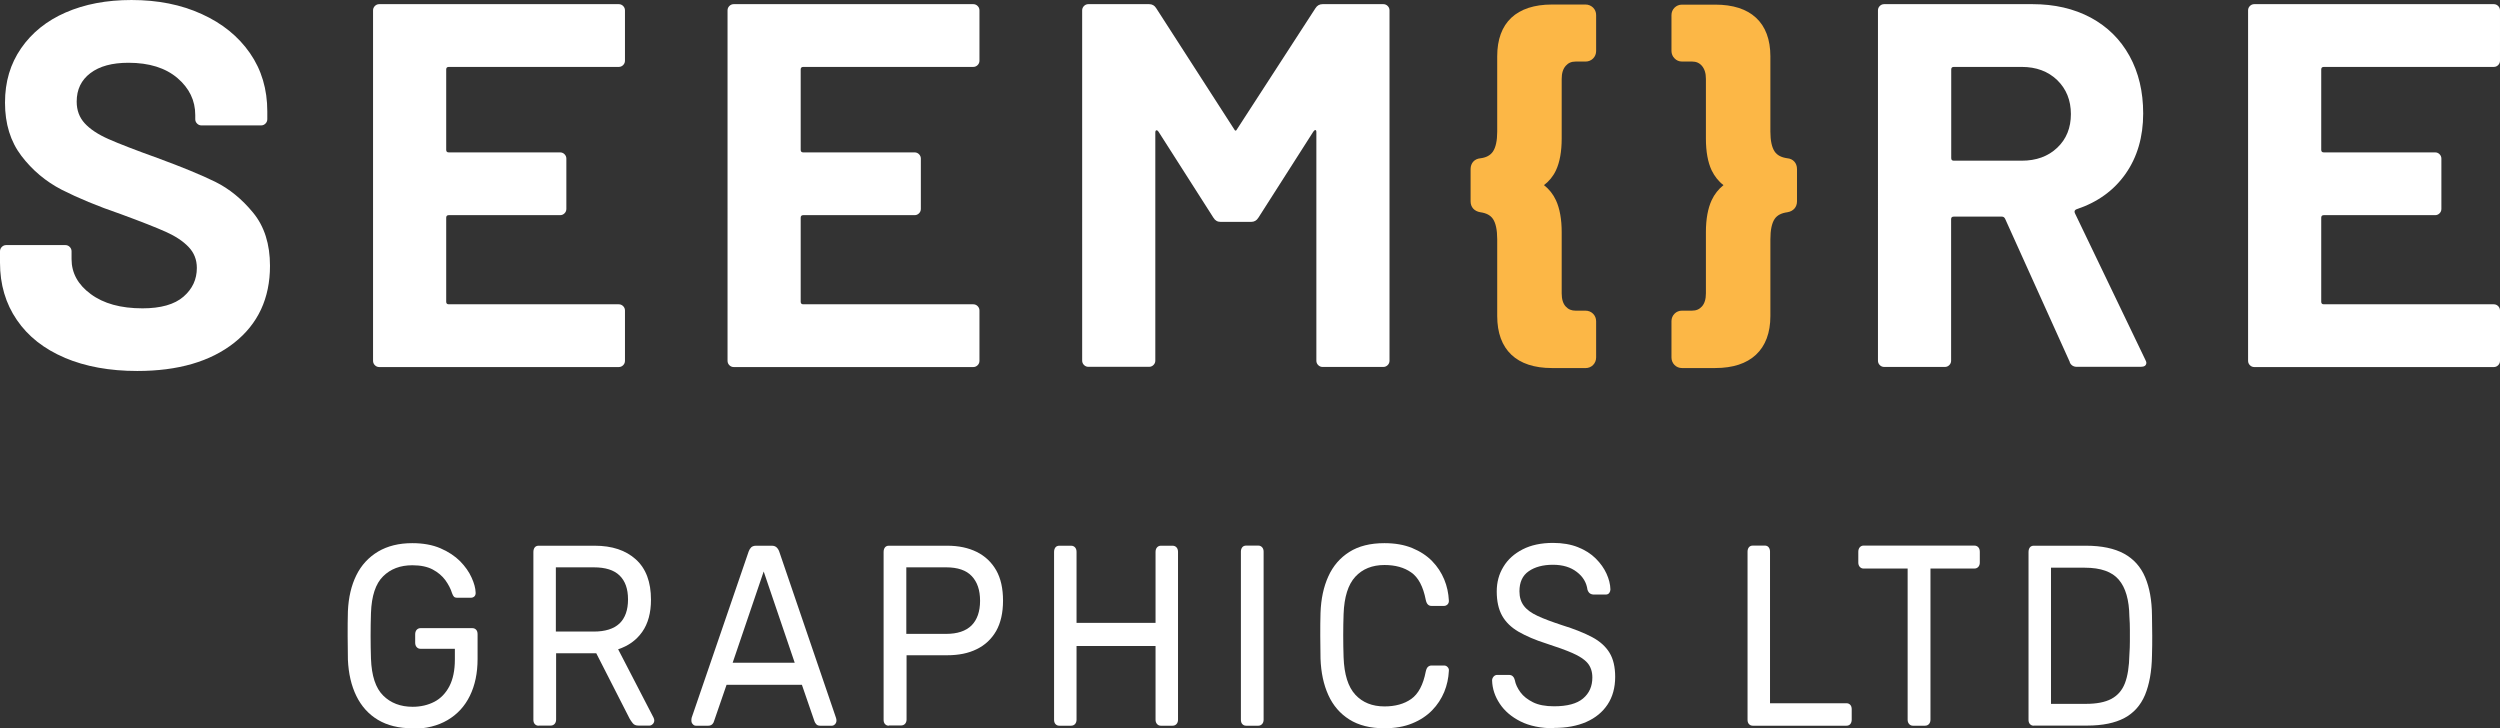
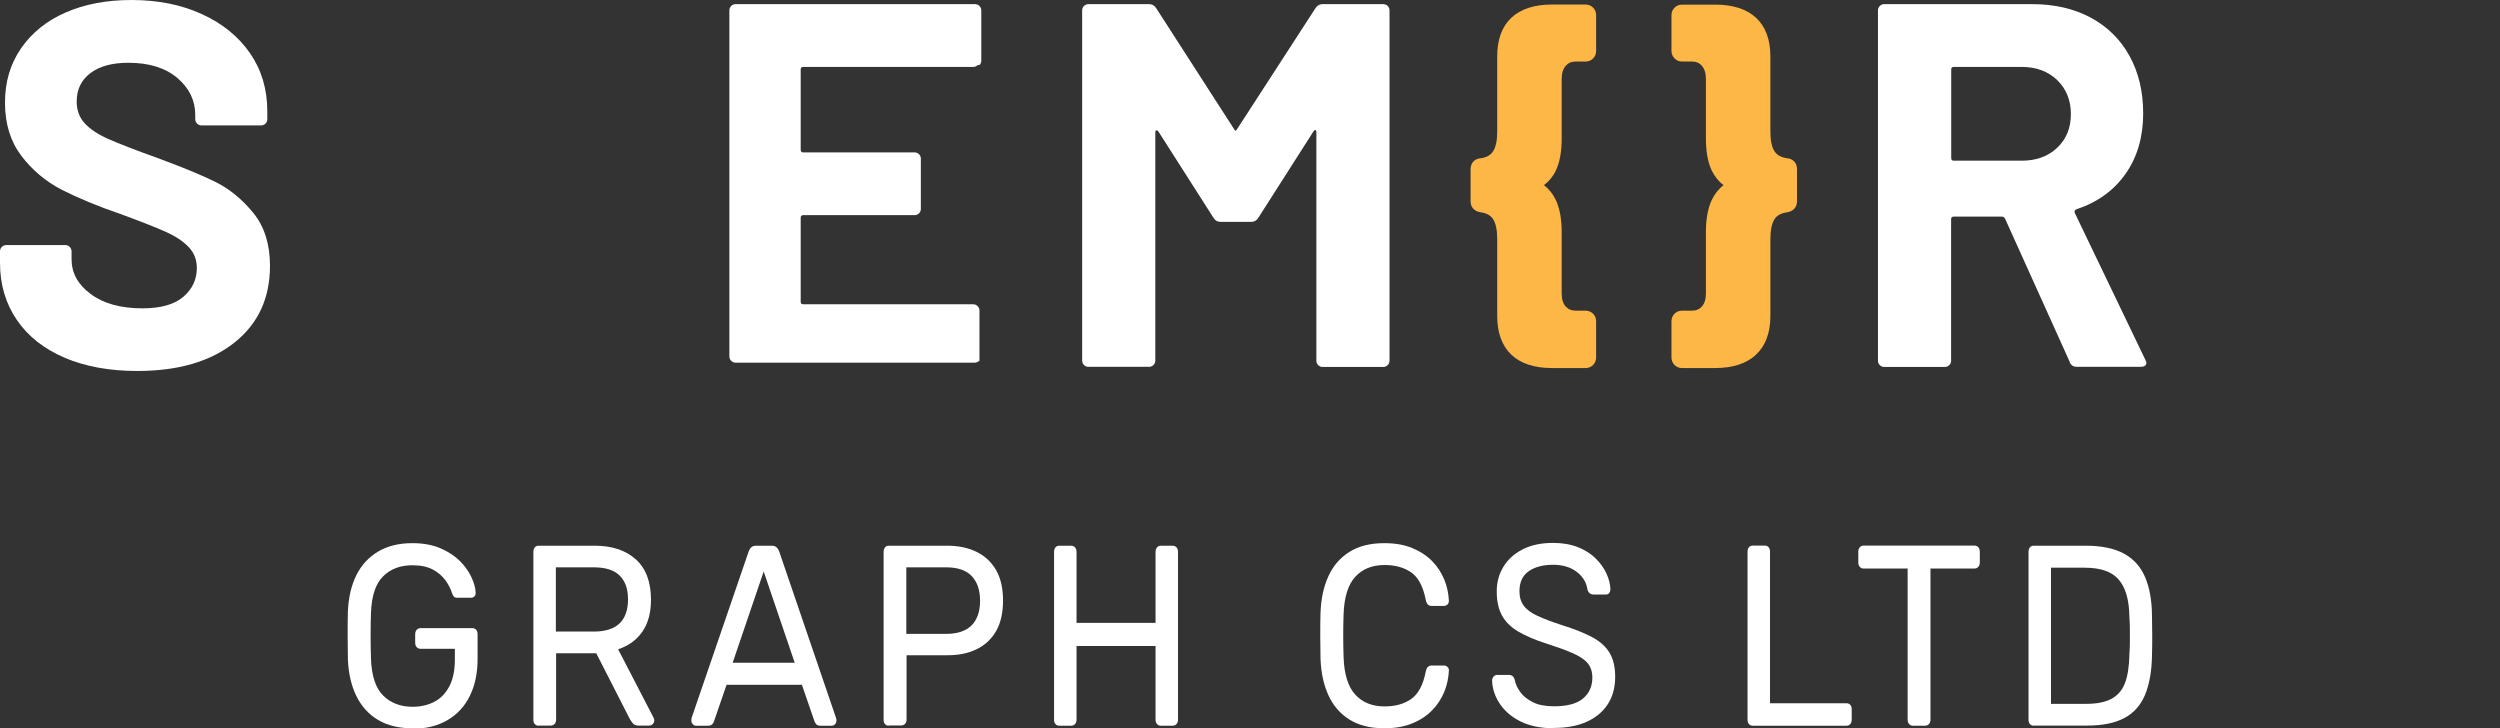
<svg xmlns="http://www.w3.org/2000/svg" version="1.1" viewBox="0 0 204.73 59.64">
  <rect x="0" y="0" width="204.73" height="59.64" fill="#333333" stroke="none" />
  <defs>
    <style>
      .cls-1 {
        fill: #fff;
      }

      .cls-2 {
        fill: #fcb746;
      }
    </style>
  </defs>
  <g>
    <g id="Layer_1">
      <g>
        <g>
          <path class="cls-1" d="M5.31,29.3c-1.7-.72-3.01-1.75-3.93-3.1-.92-1.34-1.38-2.91-1.38-4.69v-.93c0-.14.05-.26.15-.36.1-.1.22-.15.36-.15h4.84c.14,0,.26.05.36.15.1.1.15.22.15.36v.64c0,1.13.52,2.09,1.57,2.86,1.05.78,2.46,1.17,4.24,1.17,1.5,0,2.62-.32,3.35-.95.74-.64,1.1-1.42,1.1-2.36,0-.68-.23-1.25-.68-1.72-.45-.47-1.07-.88-1.85-1.23-.78-.35-2.02-.84-3.71-1.46-1.9-.65-3.5-1.32-4.82-1.99-1.32-.68-2.42-1.61-3.31-2.78-.89-1.17-1.34-2.62-1.34-4.35s.44-3.18,1.32-4.46c.88-1.27,2.09-2.25,3.65-2.93,1.56-.68,3.35-1.02,5.39-1.02,2.15,0,4.07.38,5.75,1.15,1.68.76,3,1.83,3.95,3.2.95,1.37,1.42,2.96,1.42,4.77v.64c0,.14-.05.26-.15.36-.1.1-.22.15-.36.15h-4.88c-.14,0-.26-.05-.36-.15-.1-.1-.15-.22-.15-.36v-.34c0-1.19-.49-2.2-1.46-3.03-.98-.83-2.31-1.25-4.01-1.25-1.33,0-2.37.28-3.12.85-.75.57-1.12,1.34-1.12,2.33,0,.71.22,1.3.66,1.78.44.48,1.09.91,1.95,1.29.86.38,2.2.9,4.01,1.55,2.01.74,3.59,1.39,4.73,1.95,1.15.57,2.18,1.41,3.1,2.53.92,1.12,1.38,2.57,1.38,4.35,0,2.66-.98,4.76-2.93,6.3s-4.6,2.31-7.94,2.31c-2.26,0-4.24-.36-5.94-1.08Z" />
-           <path class="cls-1" d="M51.03,5.33c-.1.1-.22.15-.36.15h-13.92c-.14,0-.21.07-.21.21v6.58c0,.14.07.21.21.21h9.12c.14,0,.26.05.36.15s.15.22.15.36v4.12c0,.14-.05.26-.15.36s-.22.15-.36.15h-9.12c-.14,0-.21.07-.21.21v6.88c0,.14.07.21.21.21h13.92c.14,0,.26.05.36.15.1.1.15.22.15.36v4.12c0,.14-.05.26-.15.36-.1.1-.22.15-.36.15h-19.61c-.14,0-.26-.05-.36-.15-.1-.1-.15-.22-.15-.36V.85c0-.14.05-.26.15-.36.1-.1.22-.15.36-.15h19.61c.14,0,.26.05.36.15.1.1.15.22.15.36v4.12c0,.14-.05.26-.15.36Z" />
-           <path class="cls-1" d="M80.06,5.33c-.1.1-.22.15-.36.15h-13.92c-.14,0-.21.07-.21.21v6.58c0,.14.07.21.21.21h9.12c.14,0,.26.05.36.15.1.1.15.22.15.36v4.12c0,.14-.05.26-.15.36-.1.1-.22.15-.36.15h-9.12c-.14,0-.21.07-.21.21v6.88c0,.14.07.21.21.21h13.92c.14,0,.26.05.36.15.1.1.15.22.15.36v4.12c0,.14-.05.26-.15.36s-.22.15-.36.15h-19.61c-.14,0-.26-.05-.36-.15-.1-.1-.15-.22-.15-.36V.85c0-.14.05-.26.15-.36.1-.1.22-.15.36-.15h19.61c.14,0,.26.05.36.15.1.1.15.22.15.36v4.12c0,.14-.05.26-.15.36Z" />
+           <path class="cls-1" d="M80.06,5.33c-.1.1-.22.15-.36.15h-13.92c-.14,0-.21.07-.21.21v6.58c0,.14.07.21.21.21h9.12c.14,0,.26.05.36.15.1.1.15.22.15.36v4.12c0,.14-.05.26-.15.36-.1.1-.22.15-.36.15h-9.12c-.14,0-.21.07-.21.21v6.88c0,.14.07.21.21.21h13.92c.14,0,.26.05.36.15.1.1.15.22.15.36v4.12s-.22.15-.36.15h-19.61c-.14,0-.26-.05-.36-.15-.1-.1-.15-.22-.15-.36V.85c0-.14.05-.26.15-.36.1-.1.22-.15.36-.15h19.61c.14,0,.26.05.36.15.1.1.15.22.15.36v4.12c0,.14-.05.26-.15.36Z" />
          <path class="cls-1" d="M108.31.34h4.97c.14,0,.26.05.36.15.1.1.15.22.15.36v28.69c0,.14-.05.26-.15.36s-.22.15-.36.15h-4.97c-.14,0-.26-.05-.36-.15-.1-.1-.15-.22-.15-.36V10.82c0-.11-.03-.17-.08-.17s-.11.04-.17.13l-4.5,7.05c-.14.23-.34.34-.59.34h-2.5c-.26,0-.45-.11-.59-.34l-4.5-7.05c-.06-.08-.11-.12-.17-.11-.06.01-.09.08-.09.19v18.67c0,.14-.05.26-.15.36s-.22.15-.36.15h-4.97c-.14,0-.26-.05-.36-.15-.1-.1-.15-.22-.15-.36V.85c0-.14.05-.26.15-.36.1-.1.22-.15.36-.15h4.97c.26,0,.45.11.59.34l6.37,9.89c.08.17.17.17.25,0l6.41-9.89c.14-.23.34-.34.59-.34Z" />
          <path class="cls-1" d="M169.51,29.67l-5.31-11.76c-.06-.11-.14-.17-.26-.17h-3.95c-.14,0-.21.07-.21.21v11.59c0,.14-.05.26-.15.36s-.22.15-.36.15h-4.97c-.14,0-.26-.05-.36-.15-.1-.1-.15-.22-.15-.36V.85c0-.14.05-.26.15-.36.1-.1.22-.15.36-.15h12.14c1.81,0,3.4.37,4.77,1.1,1.37.74,2.43,1.78,3.18,3.14.75,1.36,1.12,2.93,1.12,4.71,0,1.92-.48,3.57-1.44,4.94-.96,1.37-2.31,2.34-4.03,2.91-.14.06-.18.16-.13.3l5.77,12.01c.06.11.09.2.09.25,0,.23-.16.34-.47.34h-5.22c-.28,0-.48-.13-.59-.38ZM159.79,5.69v7.26c0,.14.07.21.21.21h5.56c1.19,0,2.16-.35,2.91-1.06.75-.71,1.12-1.63,1.12-2.76s-.38-2.06-1.12-2.78c-.75-.72-1.72-1.08-2.91-1.08h-5.56c-.14,0-.21.07-.21.21Z" />
-           <path class="cls-1" d="M204.58,5.33c-.1.1-.22.15-.36.15h-13.92c-.14,0-.21.07-.21.21v6.58c0,.14.07.21.21.21h9.12c.14,0,.26.05.36.15.1.1.15.22.15.36v4.12c0,.14-.05.26-.15.36-.1.1-.22.15-.36.15h-9.12c-.14,0-.21.07-.21.21v6.88c0,.14.07.21.21.21h13.92c.14,0,.26.05.36.15.1.1.15.22.15.36v4.12c0,.14-.05.26-.15.36s-.22.15-.36.15h-19.61c-.14,0-.26-.05-.36-.15-.1-.1-.15-.22-.15-.36V.85c0-.14.05-.26.15-.36.1-.1.22-.15.36-.15h19.61c.14,0,.26.05.36.15.1.1.15.22.15.36v4.12c0,.14-.05.26-.15.36Z" />
        </g>
        <g>
          <path class="cls-2" d="M129.85,30.14h-2.76c-1.44,0-2.56-.37-3.32-1.09-.77-.73-1.16-1.8-1.16-3.17v-6.29c0-.76-.12-1.32-.35-1.66-.21-.31-.55-.48-1.03-.55-.5-.08-.8-.42-.8-.89v-2.64c0-.5.32-.85.82-.89.46-.06.8-.24,1.01-.55.23-.34.35-.89.35-1.63v-6.17c0-1.37.39-2.44,1.16-3.16.76-.71,1.88-1.08,3.32-1.08h2.76c.23,0,.44.09.61.25.17.17.25.38.25.61v2.95c0,.24-.09.45-.25.61-.16.16-.38.25-.61.25h-.82c-.34,0-.6.11-.81.35-.22.25-.33.6-.33,1.07v4.89c0,1.06-.16,1.94-.47,2.6-.23.49-.56.89-.98,1.21.42.33.75.74.98,1.24.31.67.47,1.55.47,2.61v5.01c0,.48.11.84.33,1.08.21.23.47.34.81.34h.82c.23,0,.45.09.61.25s.25.38.25.61v2.98c0,.23-.09.45-.25.61-.17.17-.38.25-.61.25Z" />
          <path class="cls-2" d="M140.47,30.14h-2.73c-.24,0-.45-.09-.61-.25-.16-.16-.25-.38-.25-.61v-2.98c0-.23.09-.45.25-.61.16-.16.37-.25.61-.25h.82c.35,0,.6-.11.81-.34.22-.24.33-.6.33-1.08v-5.01c0-1.06.16-1.94.47-2.61.23-.5.56-.91.97-1.24-.41-.31-.73-.72-.97-1.21-.31-.66-.47-1.53-.47-2.6v-4.89c0-.47-.11-.81-.33-1.07-.21-.24-.47-.35-.81-.35h-.82c-.24,0-.45-.09-.61-.26-.16-.16-.25-.37-.25-.61V1.24c0-.24.09-.45.25-.61.16-.16.37-.25.61-.25h2.73c1.44,0,2.56.36,3.33,1.07.78.72,1.18,1.79,1.18,3.16v6.17c0,.74.12,1.29.35,1.63.21.31.55.48,1.03.55.48.04.8.39.8.89v2.64c0,.47-.3.81-.78.89-.5.07-.84.24-1.05.55-.23.34-.35.9-.35,1.66v6.29c0,1.37-.4,2.44-1.18,3.17-.77.72-1.89,1.09-3.33,1.09ZM141.7,14.8s0,0,0,0c0,0,0,0,0,0Z" />
        </g>
      </g>
      <g>
        <path class="cls-1" d="M33.76,59.64c-1.1,0-2.04-.23-2.81-.69-.77-.46-1.36-1.12-1.77-1.96s-.64-1.83-.69-2.97c-.01-.62-.02-1.27-.02-1.97s0-1.36.02-1.99c.05-1.14.28-2.12.69-2.95.41-.83,1-1.47,1.78-1.94.78-.46,1.71-.69,2.8-.69.89,0,1.66.14,2.31.42.65.28,1.19.64,1.61,1.06.42.43.73.87.94,1.34.21.46.32.87.33,1.22.01.13-.02.23-.09.31-.08.08-.18.12-.3.12h-1.11c-.13,0-.22-.03-.27-.08-.06-.06-.11-.15-.16-.29-.11-.36-.3-.72-.55-1.07-.26-.35-.6-.64-1.03-.87-.43-.23-.99-.35-1.67-.35-.99,0-1.79.3-2.4.91-.61.6-.94,1.6-.99,2.99-.04,1.25-.04,2.5,0,3.75.05,1.4.38,2.41,1,3.02.61.61,1.42.92,2.41.92.66,0,1.26-.14,1.78-.41.52-.27.93-.7,1.23-1.27.3-.58.45-1.31.45-2.19v-.88h-2.82c-.13,0-.23-.05-.31-.14-.08-.09-.12-.21-.12-.37v-.67c0-.15.04-.28.12-.37.08-.09.19-.14.31-.14h4.25c.14,0,.24.05.32.14.08.09.11.21.11.37v2.02c0,1.15-.21,2.15-.63,3.01-.42.86-1.03,1.52-1.83,1.99-.8.47-1.76.71-2.88.71Z" />
        <path class="cls-1" d="M44.11,59.43c-.14,0-.24-.05-.32-.14s-.11-.21-.11-.35v-13.74c0-.15.04-.28.11-.37s.18-.14.32-.14h4.59c1.42,0,2.54.37,3.37,1.12s1.24,1.85,1.24,3.3c0,1.08-.24,1.96-.72,2.64-.48.68-1.14,1.15-1.97,1.42l2.9,5.6c.04.08.06.16.06.23,0,.11-.04.21-.12.29-.08.08-.17.13-.27.13h-.9c-.21,0-.37-.06-.47-.19-.1-.13-.19-.25-.26-.38l-2.73-5.35h-3.29v5.43c0,.14-.04.26-.12.35-.08.09-.19.14-.33.14h-.96ZM45.52,51.72h3.1c.94,0,1.64-.22,2.11-.66.46-.44.7-1.1.7-1.97s-.23-1.51-.69-1.96c-.46-.45-1.16-.67-2.12-.67h-3.1v5.26Z" />
        <path class="cls-1" d="M56.99,59.43c-.1,0-.19-.04-.26-.13-.08-.08-.11-.18-.11-.29,0-.07,0-.15.02-.23l4.67-13.62c.05-.14.12-.25.21-.34.09-.08.22-.13.4-.13h1.28c.16,0,.29.04.39.13.09.08.17.2.22.34l4.65,13.62c.03.08.04.16.04.23,0,.11-.04.21-.11.29-.08.08-.16.13-.26.13h-.96c-.15,0-.26-.04-.33-.13-.07-.08-.12-.16-.14-.23l-1.03-2.99h-6.17l-1.03,2.99c-.01.07-.06.15-.13.23-.08.08-.19.13-.34.13h-.96ZM60,54.27h5.08l-2.54-7.47-2.54,7.47Z" />
        <path class="cls-1" d="M72.79,59.43c-.14,0-.24-.05-.32-.14s-.11-.21-.11-.35v-13.74c0-.15.04-.28.11-.37s.18-.14.32-.14h4.78c.93,0,1.73.17,2.42.51.68.34,1.21.84,1.59,1.5.38.67.56,1.5.56,2.49s-.19,1.82-.56,2.48c-.38.66-.91,1.16-1.59,1.49-.68.34-1.49.5-2.42.5h-3.33v5.26c0,.14-.04.26-.12.35-.08.09-.19.14-.33.14h-1ZM74.22,51.91h3.25c.93,0,1.62-.23,2.09-.69.46-.46.7-1.14.7-2.02s-.23-1.54-.68-2.02c-.45-.48-1.15-.72-2.11-.72h-3.25v5.45Z" />
        <path class="cls-1" d="M86.75,59.43c-.14,0-.24-.05-.32-.14s-.11-.21-.11-.35v-13.74c0-.15.04-.28.11-.37s.18-.14.32-.14h.96c.14,0,.25.05.33.14.08.09.12.21.12.37v5.81h6.47v-5.81c0-.15.04-.28.12-.37s.19-.14.31-.14h.96c.14,0,.25.05.33.14s.12.21.12.37v13.74c0,.14-.04.26-.12.35s-.19.14-.33.14h-.96c-.13,0-.23-.05-.31-.14s-.12-.21-.12-.35v-6.04h-6.47v6.04c0,.14-.04.26-.12.35-.08.09-.19.14-.33.14h-.96Z" />
-         <path class="cls-1" d="M102.05,59.43c-.14,0-.24-.05-.32-.14s-.11-.21-.11-.35v-13.77c0-.14.04-.26.11-.35s.18-.14.32-.14h1c.12,0,.23.05.31.14s.12.21.12.35v13.77c0,.14-.04.26-.12.35s-.19.14-.31.14h-1Z" />
        <path class="cls-1" d="M113.37,59.64c-1.15,0-2.11-.24-2.87-.72-.76-.48-1.33-1.14-1.72-2-.39-.86-.6-1.85-.64-2.99-.01-.58-.02-1.19-.02-1.85s0-1.29.02-1.89c.04-1.14.25-2.13.64-2.99s.96-1.52,1.72-2,1.71-.72,2.87-.72c.87,0,1.62.13,2.28.4.65.27,1.19.62,1.63,1.07s.76.95.99,1.5c.23.55.35,1.13.38,1.72.01.13-.02.23-.1.32-.08.08-.18.13-.29.13h-1.03c-.11,0-.21-.03-.29-.11-.08-.07-.14-.2-.18-.38-.21-1.09-.61-1.85-1.19-2.25-.58-.41-1.31-.61-2.19-.61-1,0-1.8.32-2.39.96-.59.64-.91,1.66-.96,3.06-.04,1.15-.04,2.33,0,3.54.05,1.4.37,2.42.96,3.06.59.64,1.39.96,2.39.96.88,0,1.61-.2,2.19-.61.58-.41.98-1.16,1.19-2.25.04-.18.1-.31.18-.38s.18-.11.29-.11h1.03c.11,0,.21.04.29.13s.12.19.1.32c-.03.59-.15,1.16-.38,1.72-.23.55-.56,1.06-.99,1.5s-.98.81-1.63,1.07c-.65.27-1.41.4-2.28.4Z" />
        <path class="cls-1" d="M127.27,59.64c-1.09,0-2.01-.19-2.75-.56-.74-.37-1.31-.86-1.7-1.45-.4-.6-.61-1.23-.63-1.91,0-.11.04-.21.12-.31.08-.09.18-.14.29-.14h.96c.15,0,.26.04.34.13.08.08.12.18.15.29.06.34.22.67.46,1s.59.6,1.03.82c.44.22,1.02.33,1.72.33,1.08,0,1.87-.21,2.38-.64.51-.43.76-1,.76-1.72,0-.49-.14-.89-.4-1.19s-.68-.57-1.23-.81c-.55-.24-1.27-.5-2.14-.78-.92-.29-1.67-.62-2.28-.97-.6-.35-1.05-.79-1.34-1.31-.29-.52-.44-1.18-.44-1.98,0-.76.18-1.43.55-2.03.36-.6.89-1.07,1.57-1.42.68-.35,1.51-.53,2.49-.53.78,0,1.46.12,2.04.35.58.23,1.07.54,1.46.93.39.39.68.8.88,1.24.2.44.31.87.32,1.29,0,.1-.03.19-.09.28-.06.09-.16.14-.3.14h-1c-.09,0-.18-.03-.27-.08-.09-.06-.17-.16-.22-.32-.08-.58-.36-1.06-.87-1.45-.5-.39-1.15-.59-1.96-.59s-1.48.18-1.98.53c-.51.35-.76.9-.76,1.64,0,.48.12.87.36,1.19.24.32.61.59,1.13.83.51.24,1.19.49,2.01.76,1,.31,1.82.64,2.46.98.64.34,1.11.77,1.42,1.28.31.51.46,1.17.46,1.97,0,.88-.21,1.64-.62,2.26-.41.62-.99,1.1-1.74,1.43-.75.33-1.63.49-2.64.49Z" />
        <path class="cls-1" d="M143.54,59.43c-.14,0-.24-.05-.32-.14s-.11-.21-.11-.35v-13.77c0-.14.04-.26.11-.35s.18-.14.32-.14h1c.12,0,.23.05.3.14s.11.21.11.35v12.42h6.26c.14,0,.24.05.32.14s.11.21.11.37v.84c0,.14-.04.26-.11.35s-.18.14-.32.14h-7.67Z" />
        <path class="cls-1" d="M156.65,59.43c-.13,0-.23-.05-.31-.14-.08-.09-.12-.21-.12-.35v-12.38h-3.61c-.13,0-.23-.05-.31-.14-.08-.09-.12-.21-.12-.35v-.88c0-.15.04-.28.12-.37.08-.09.18-.14.31-.14h9.07c.14,0,.25.05.33.14.08.09.12.21.12.37v.88c0,.14-.04.26-.12.35-.08.09-.19.14-.33.14h-3.59v12.38c0,.14-.04.26-.12.35-.08.09-.19.14-.33.14h-.98Z" />
        <path class="cls-1" d="M166.55,59.43c-.14,0-.24-.05-.32-.14s-.11-.21-.11-.35v-13.74c0-.15.04-.28.11-.37s.18-.14.32-.14h4.27c1.29,0,2.33.22,3.12.65s1.37,1.08,1.73,1.93c.36.85.55,1.89.56,3.13.01.63.02,1.19.02,1.66s0,1.02-.02,1.64c-.02,1.29-.22,2.36-.57,3.21-.36.85-.92,1.48-1.69,1.89-.77.41-1.79.62-3.06.62h-4.36ZM167.96,57.64h2.86c.87,0,1.55-.13,2.07-.4.51-.27.89-.69,1.12-1.28s.35-1.37.37-2.34c.03-.42.04-.79.04-1.1v-.95c0-.32-.01-.68-.04-1.08-.02-1.36-.31-2.37-.87-3.02-.55-.65-1.48-.98-2.78-.98h-2.77v11.16Z" />
      </g>
    </g>
  </g>
</svg>